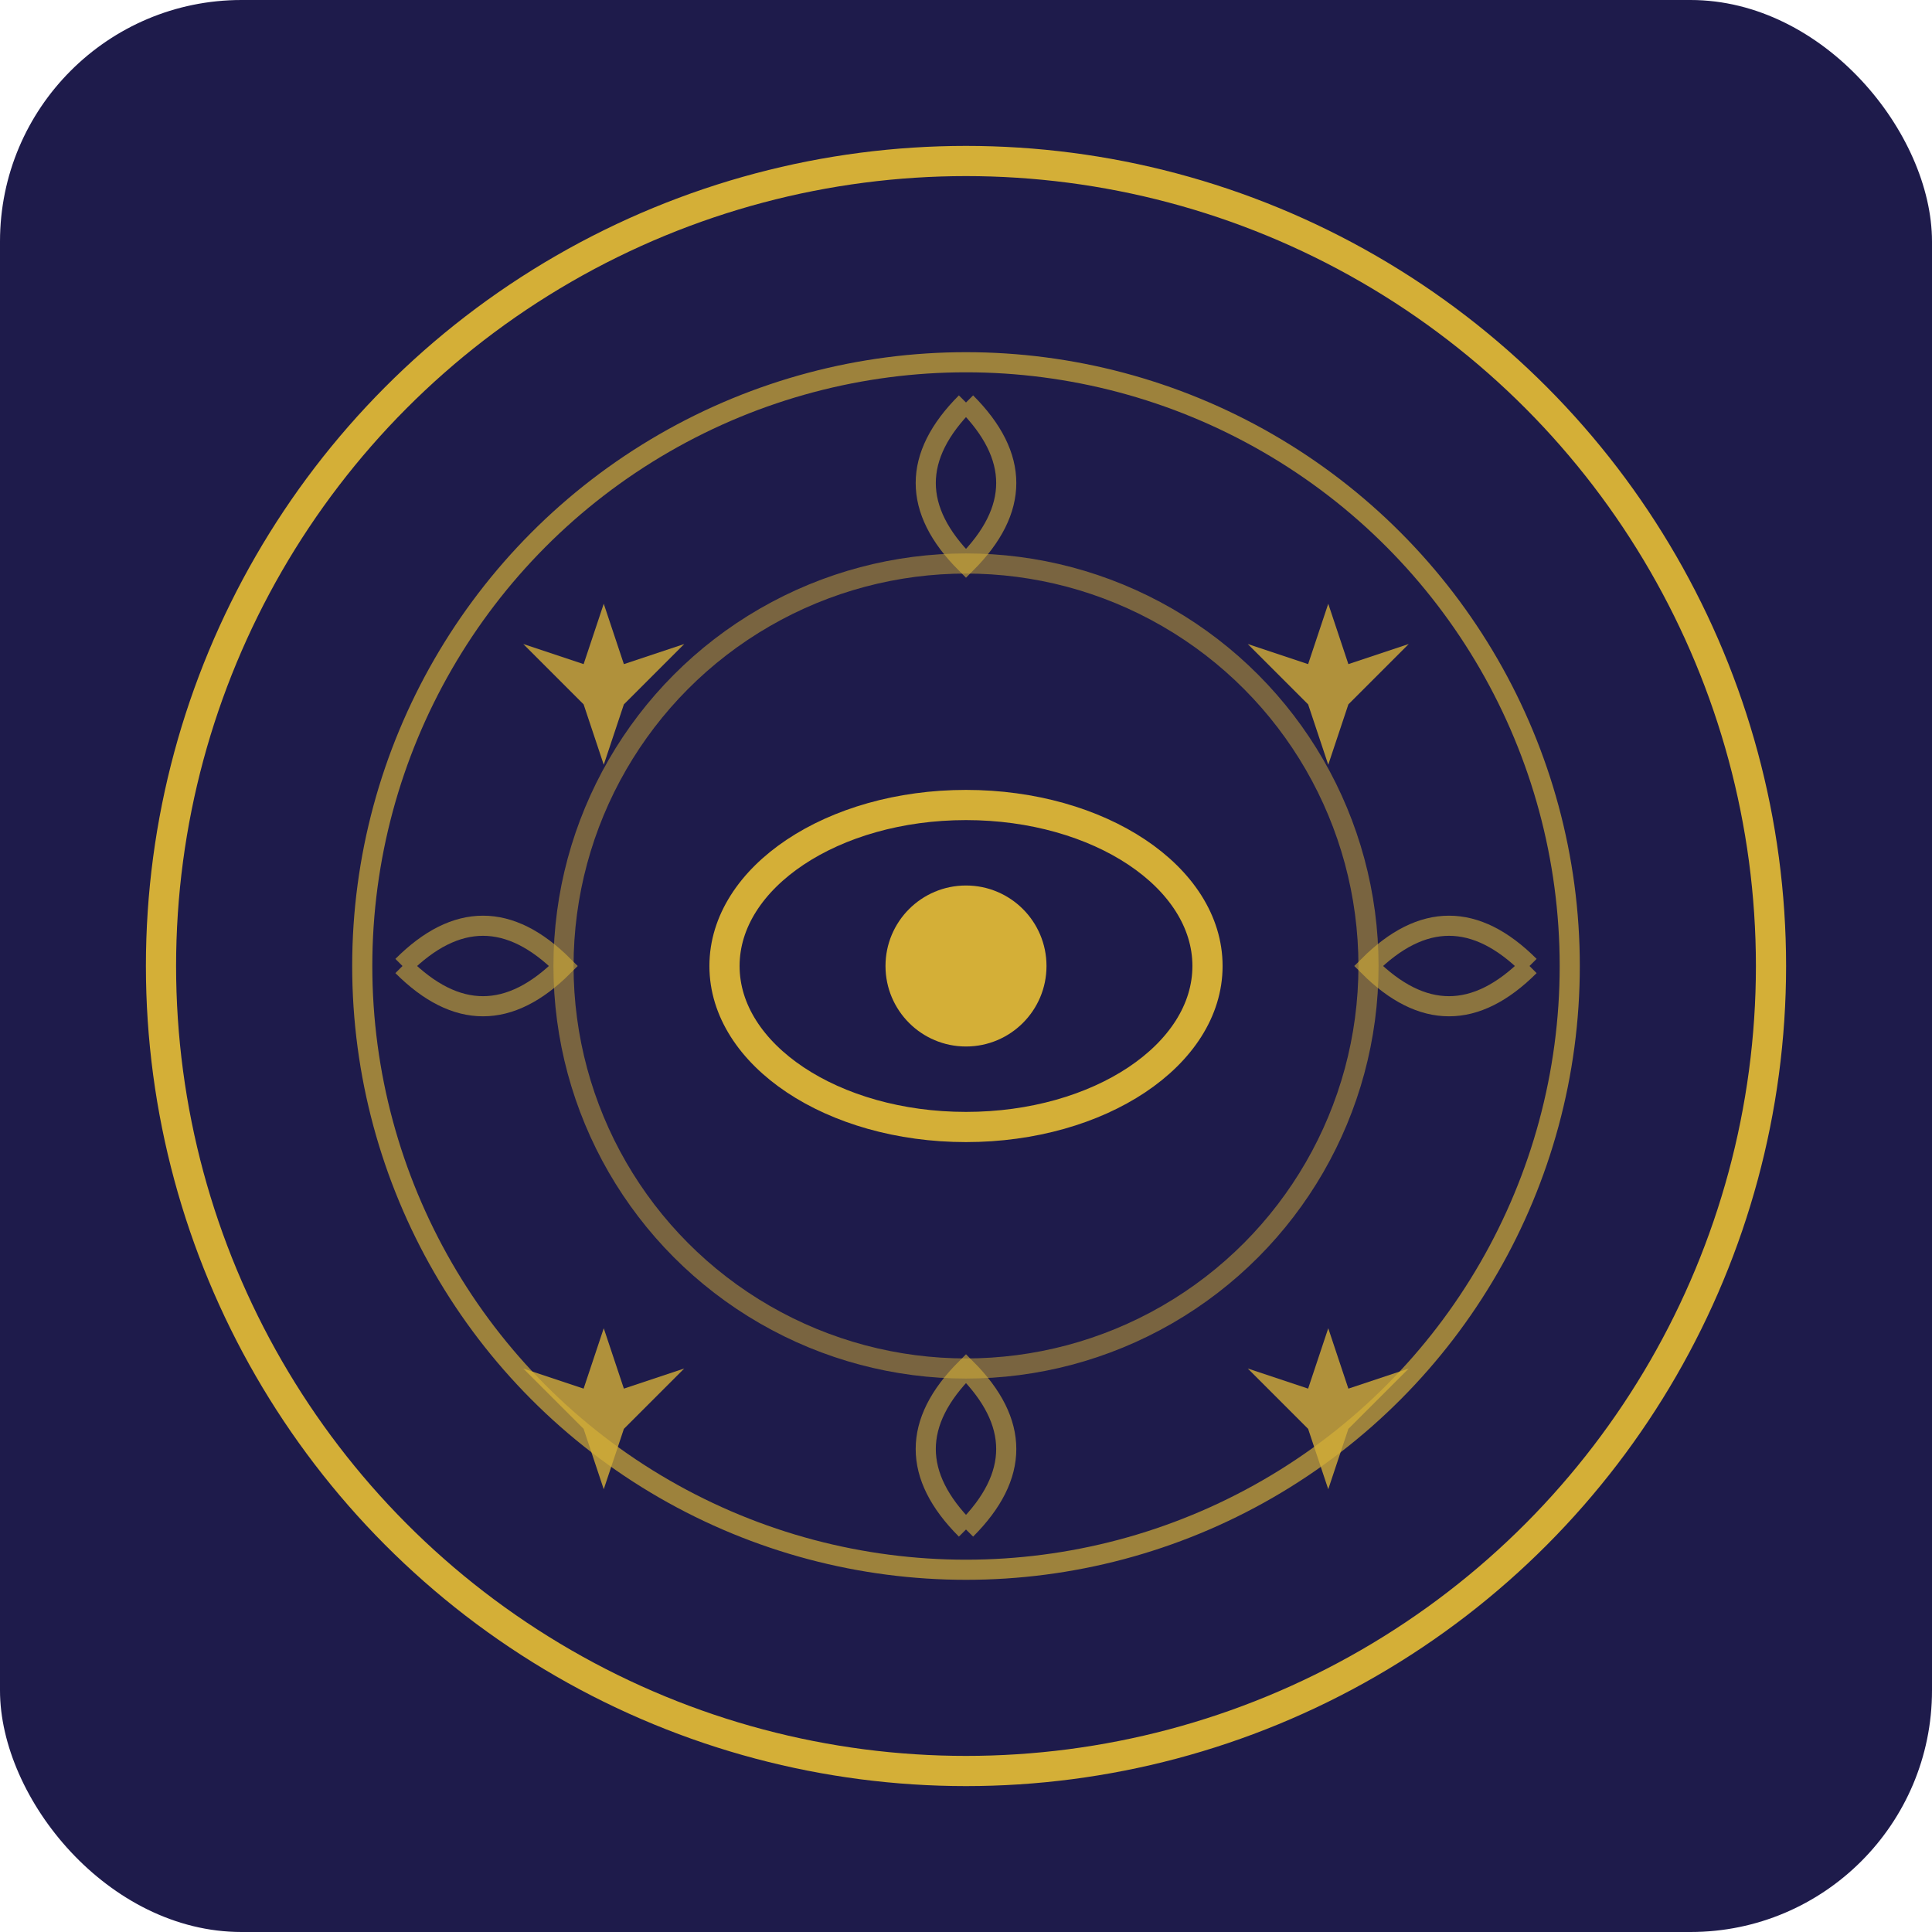
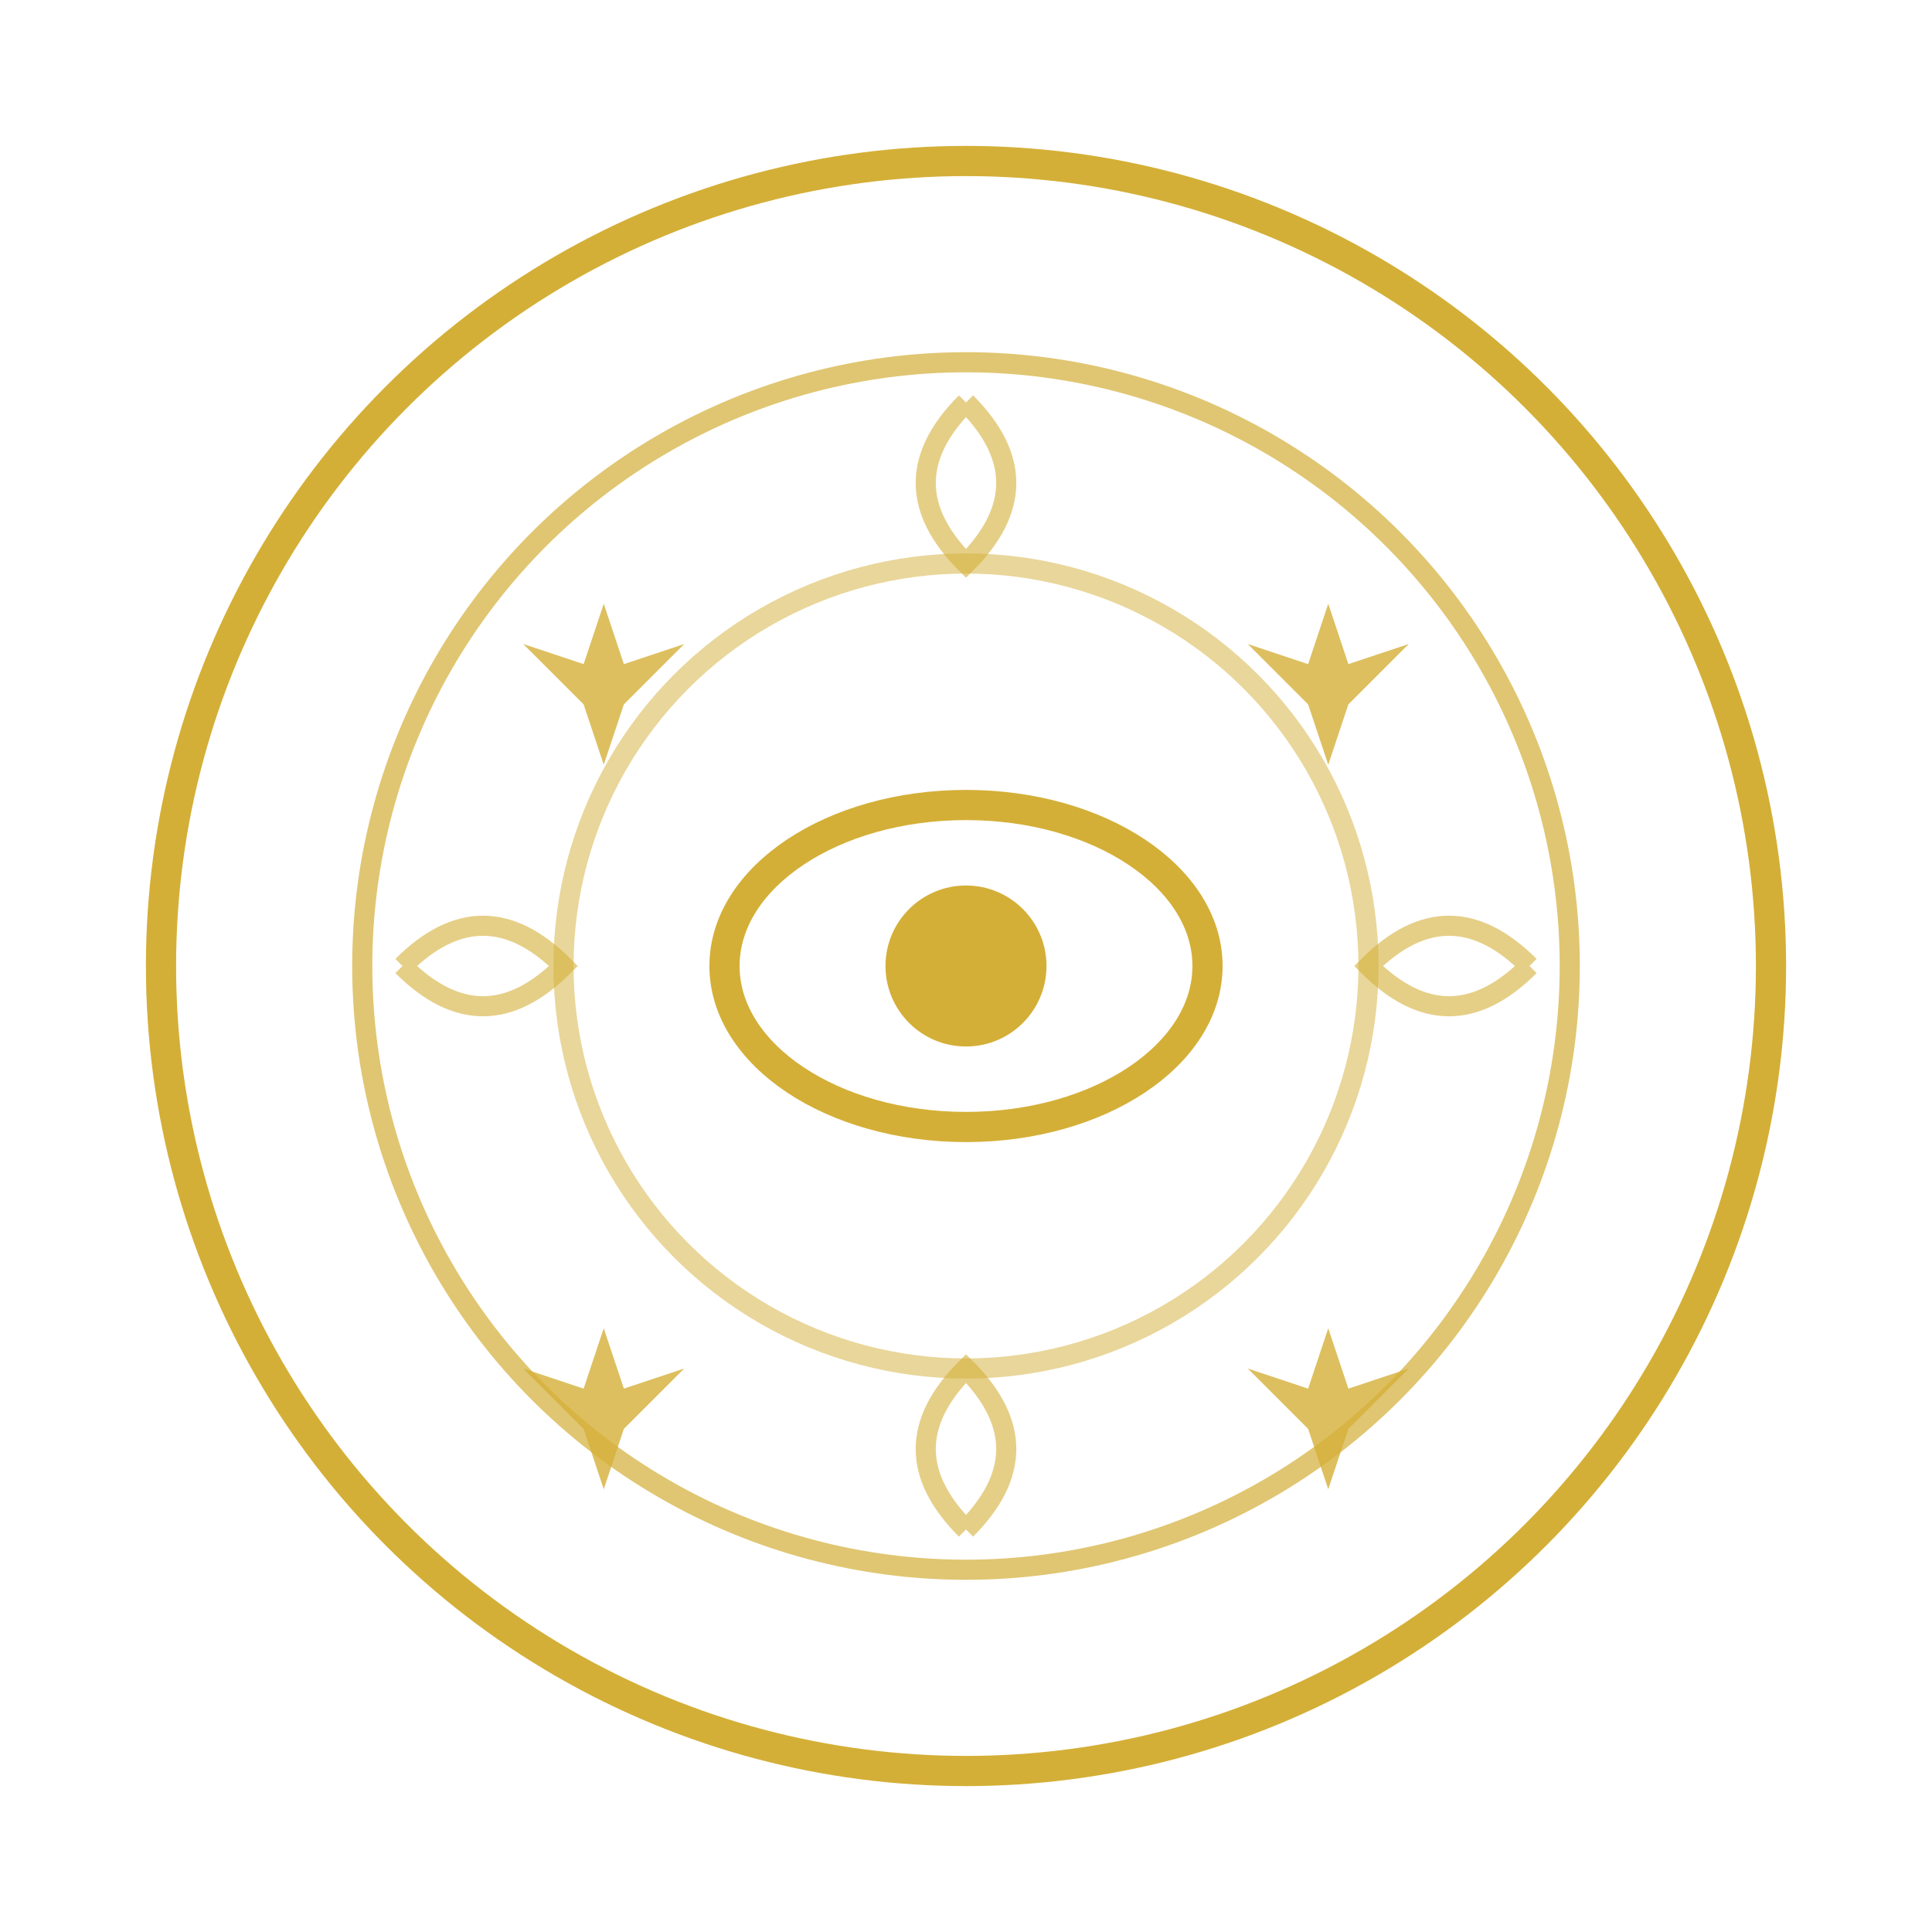
<svg xmlns="http://www.w3.org/2000/svg" width="192" height="192" viewBox="0 0 192 192" fill="none">
-   <rect width="192" height="192" rx="24" fill="#1e1b4b" />
  <circle cx="96" cy="96" r="80" fill="none" stroke="#d4af37" stroke-width="3" />
  <circle cx="96" cy="96" r="60" fill="none" stroke="#d4af37" stroke-width="2" opacity="0.7" />
  <circle cx="96" cy="96" r="40" fill="none" stroke="#d4af37" stroke-width="2" opacity="0.5" />
  <ellipse cx="96" cy="96" rx="24" ry="16" fill="none" stroke="#d4af37" stroke-width="3" />
  <circle cx="96" cy="96" r="8" fill="#d4af37" />
  <g fill="#d4af37" opacity="0.8">
    <path d="M60 60 L62 66 L68 64 L62 70 L60 76 L58 70 L52 64 L58 66 Z" />
    <path d="M132 60 L134 66 L140 64 L134 70 L132 76 L130 70 L124 64 L130 66 Z" />
    <path d="M60 132 L62 138 L68 136 L62 142 L60 148 L58 142 L52 136 L58 138 Z" />
    <path d="M132 132 L134 138 L140 136 L134 142 L132 148 L130 142 L124 136 L130 138 Z" />
  </g>
  <g stroke="#d4af37" stroke-width="2" fill="none" opacity="0.6">
    <path d="M40 96 Q48 88 56 96 Q48 104 40 96" />
    <path d="M152 96 Q144 88 136 96 Q144 104 152 96" />
    <path d="M96 40 Q88 48 96 56 Q104 48 96 40" />
    <path d="M96 152 Q88 144 96 136 Q104 144 96 152" />
  </g>
</svg>